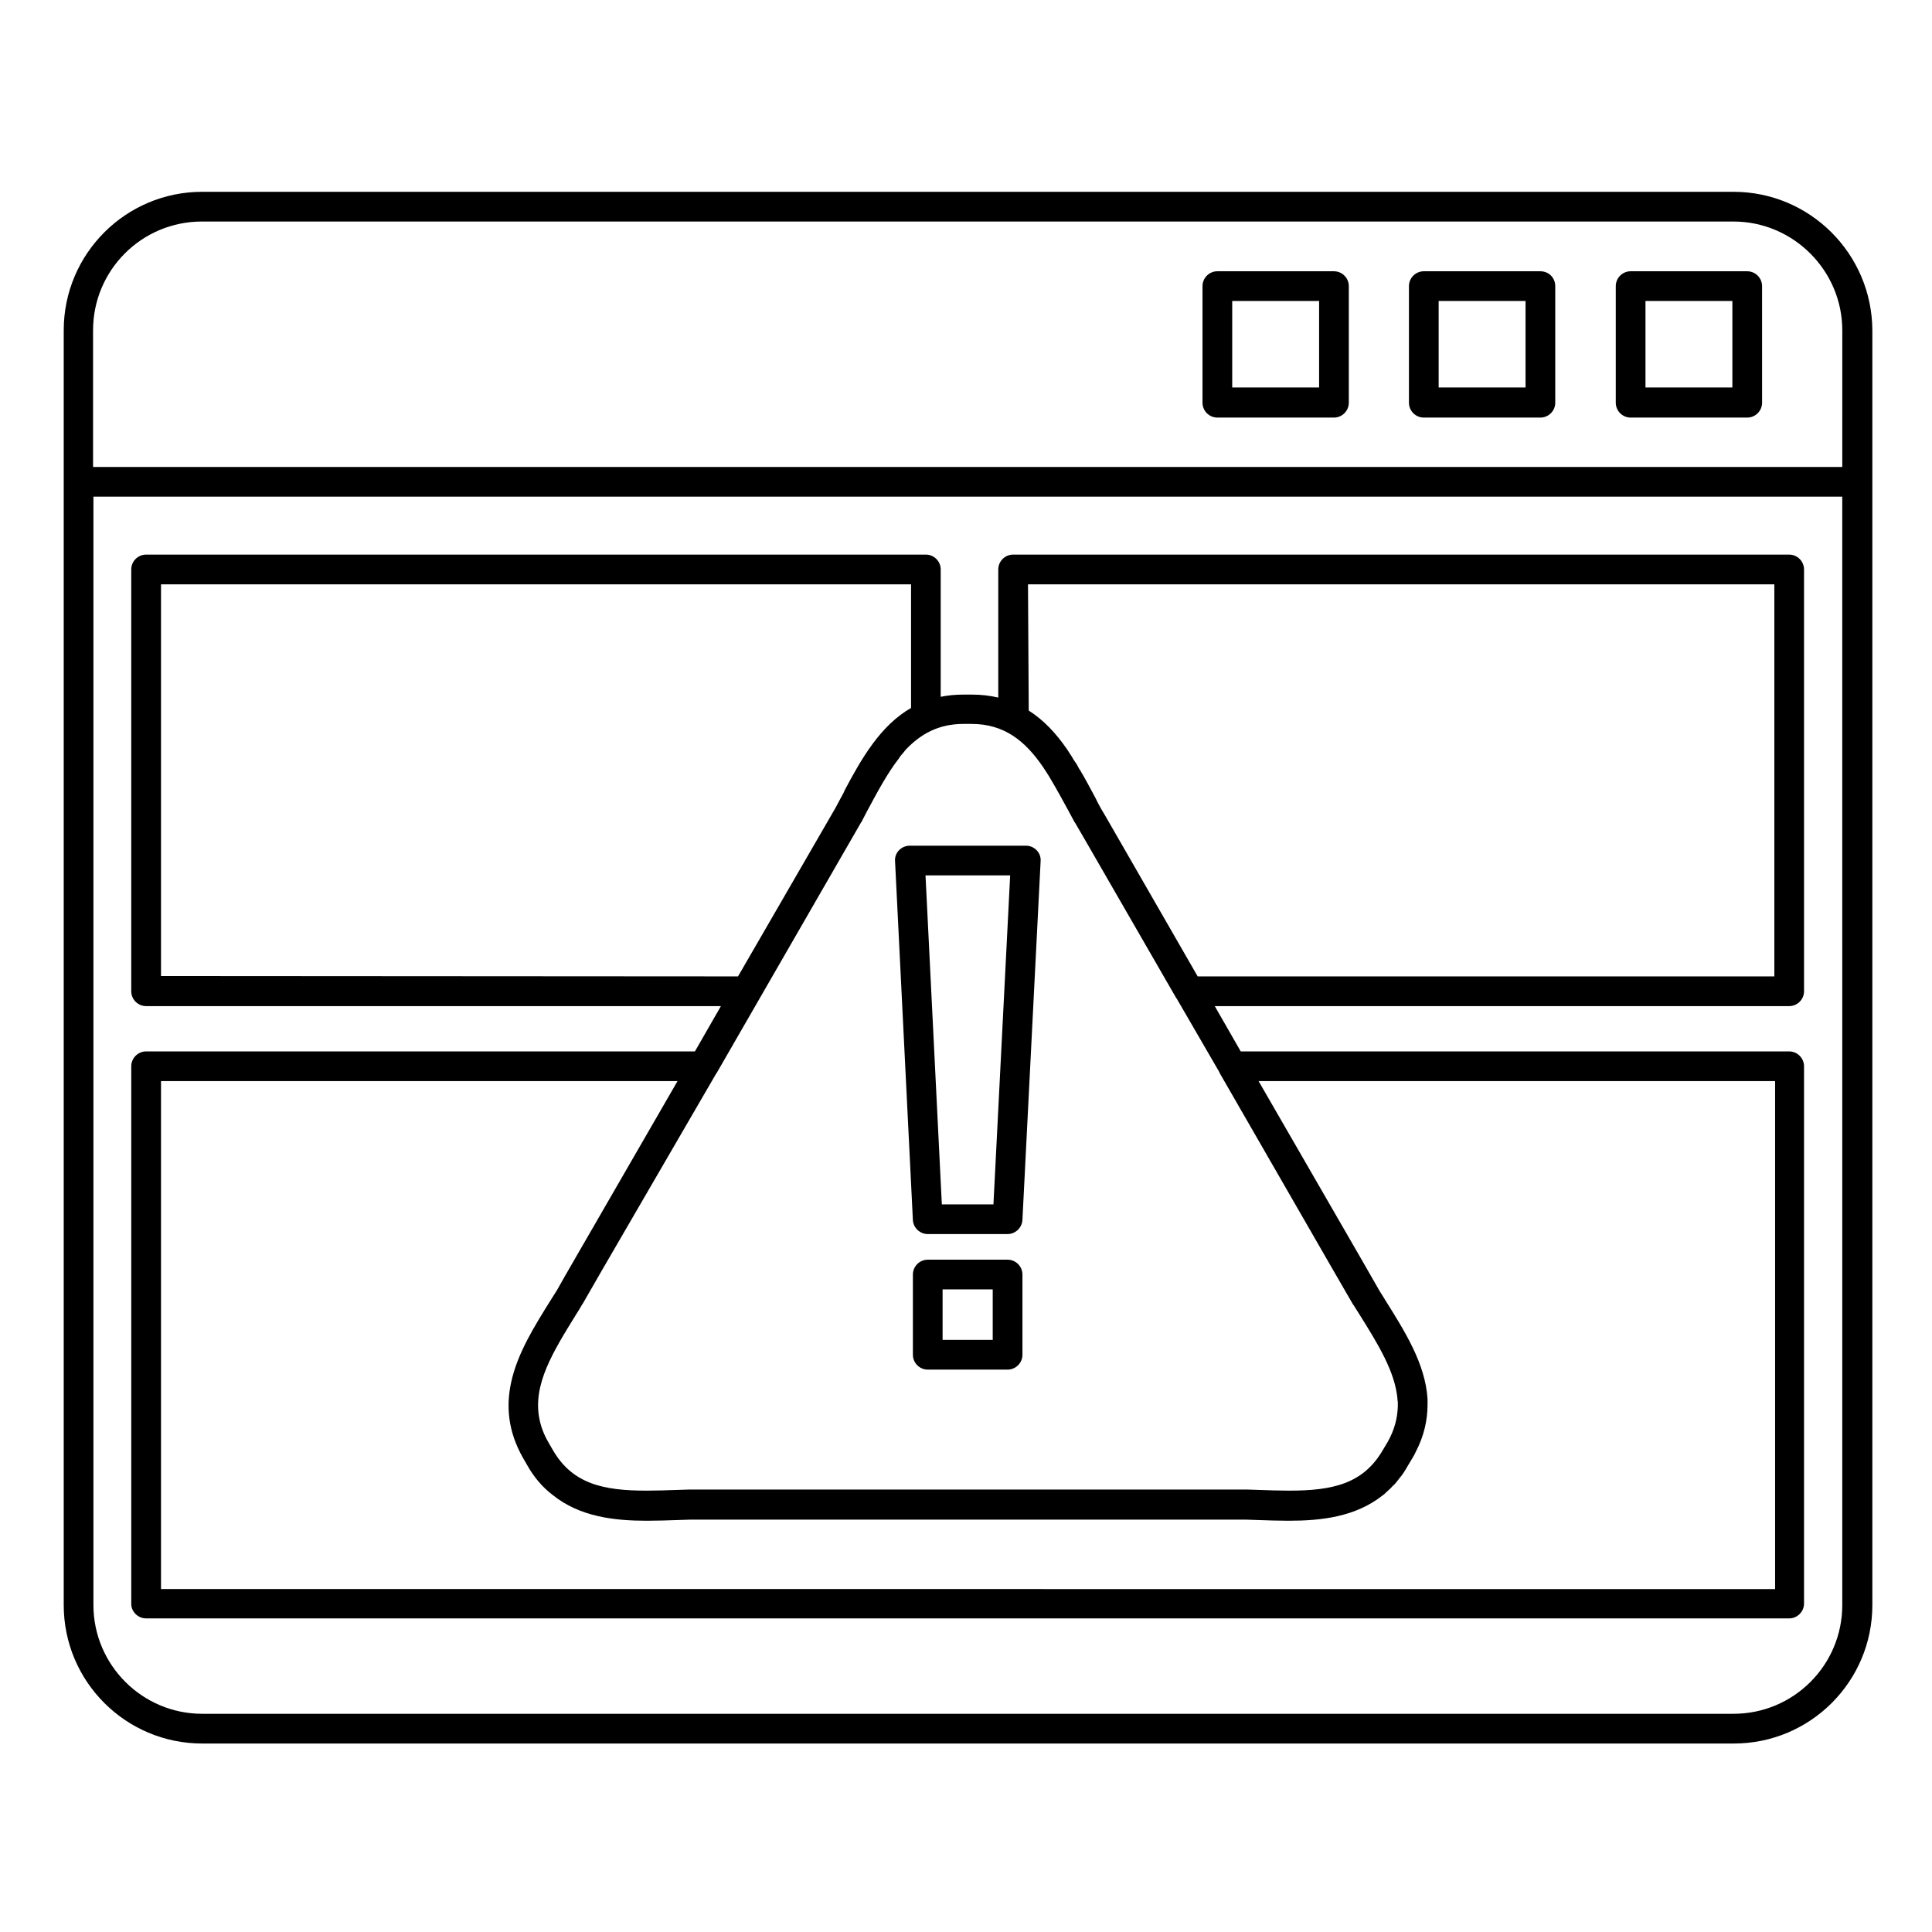
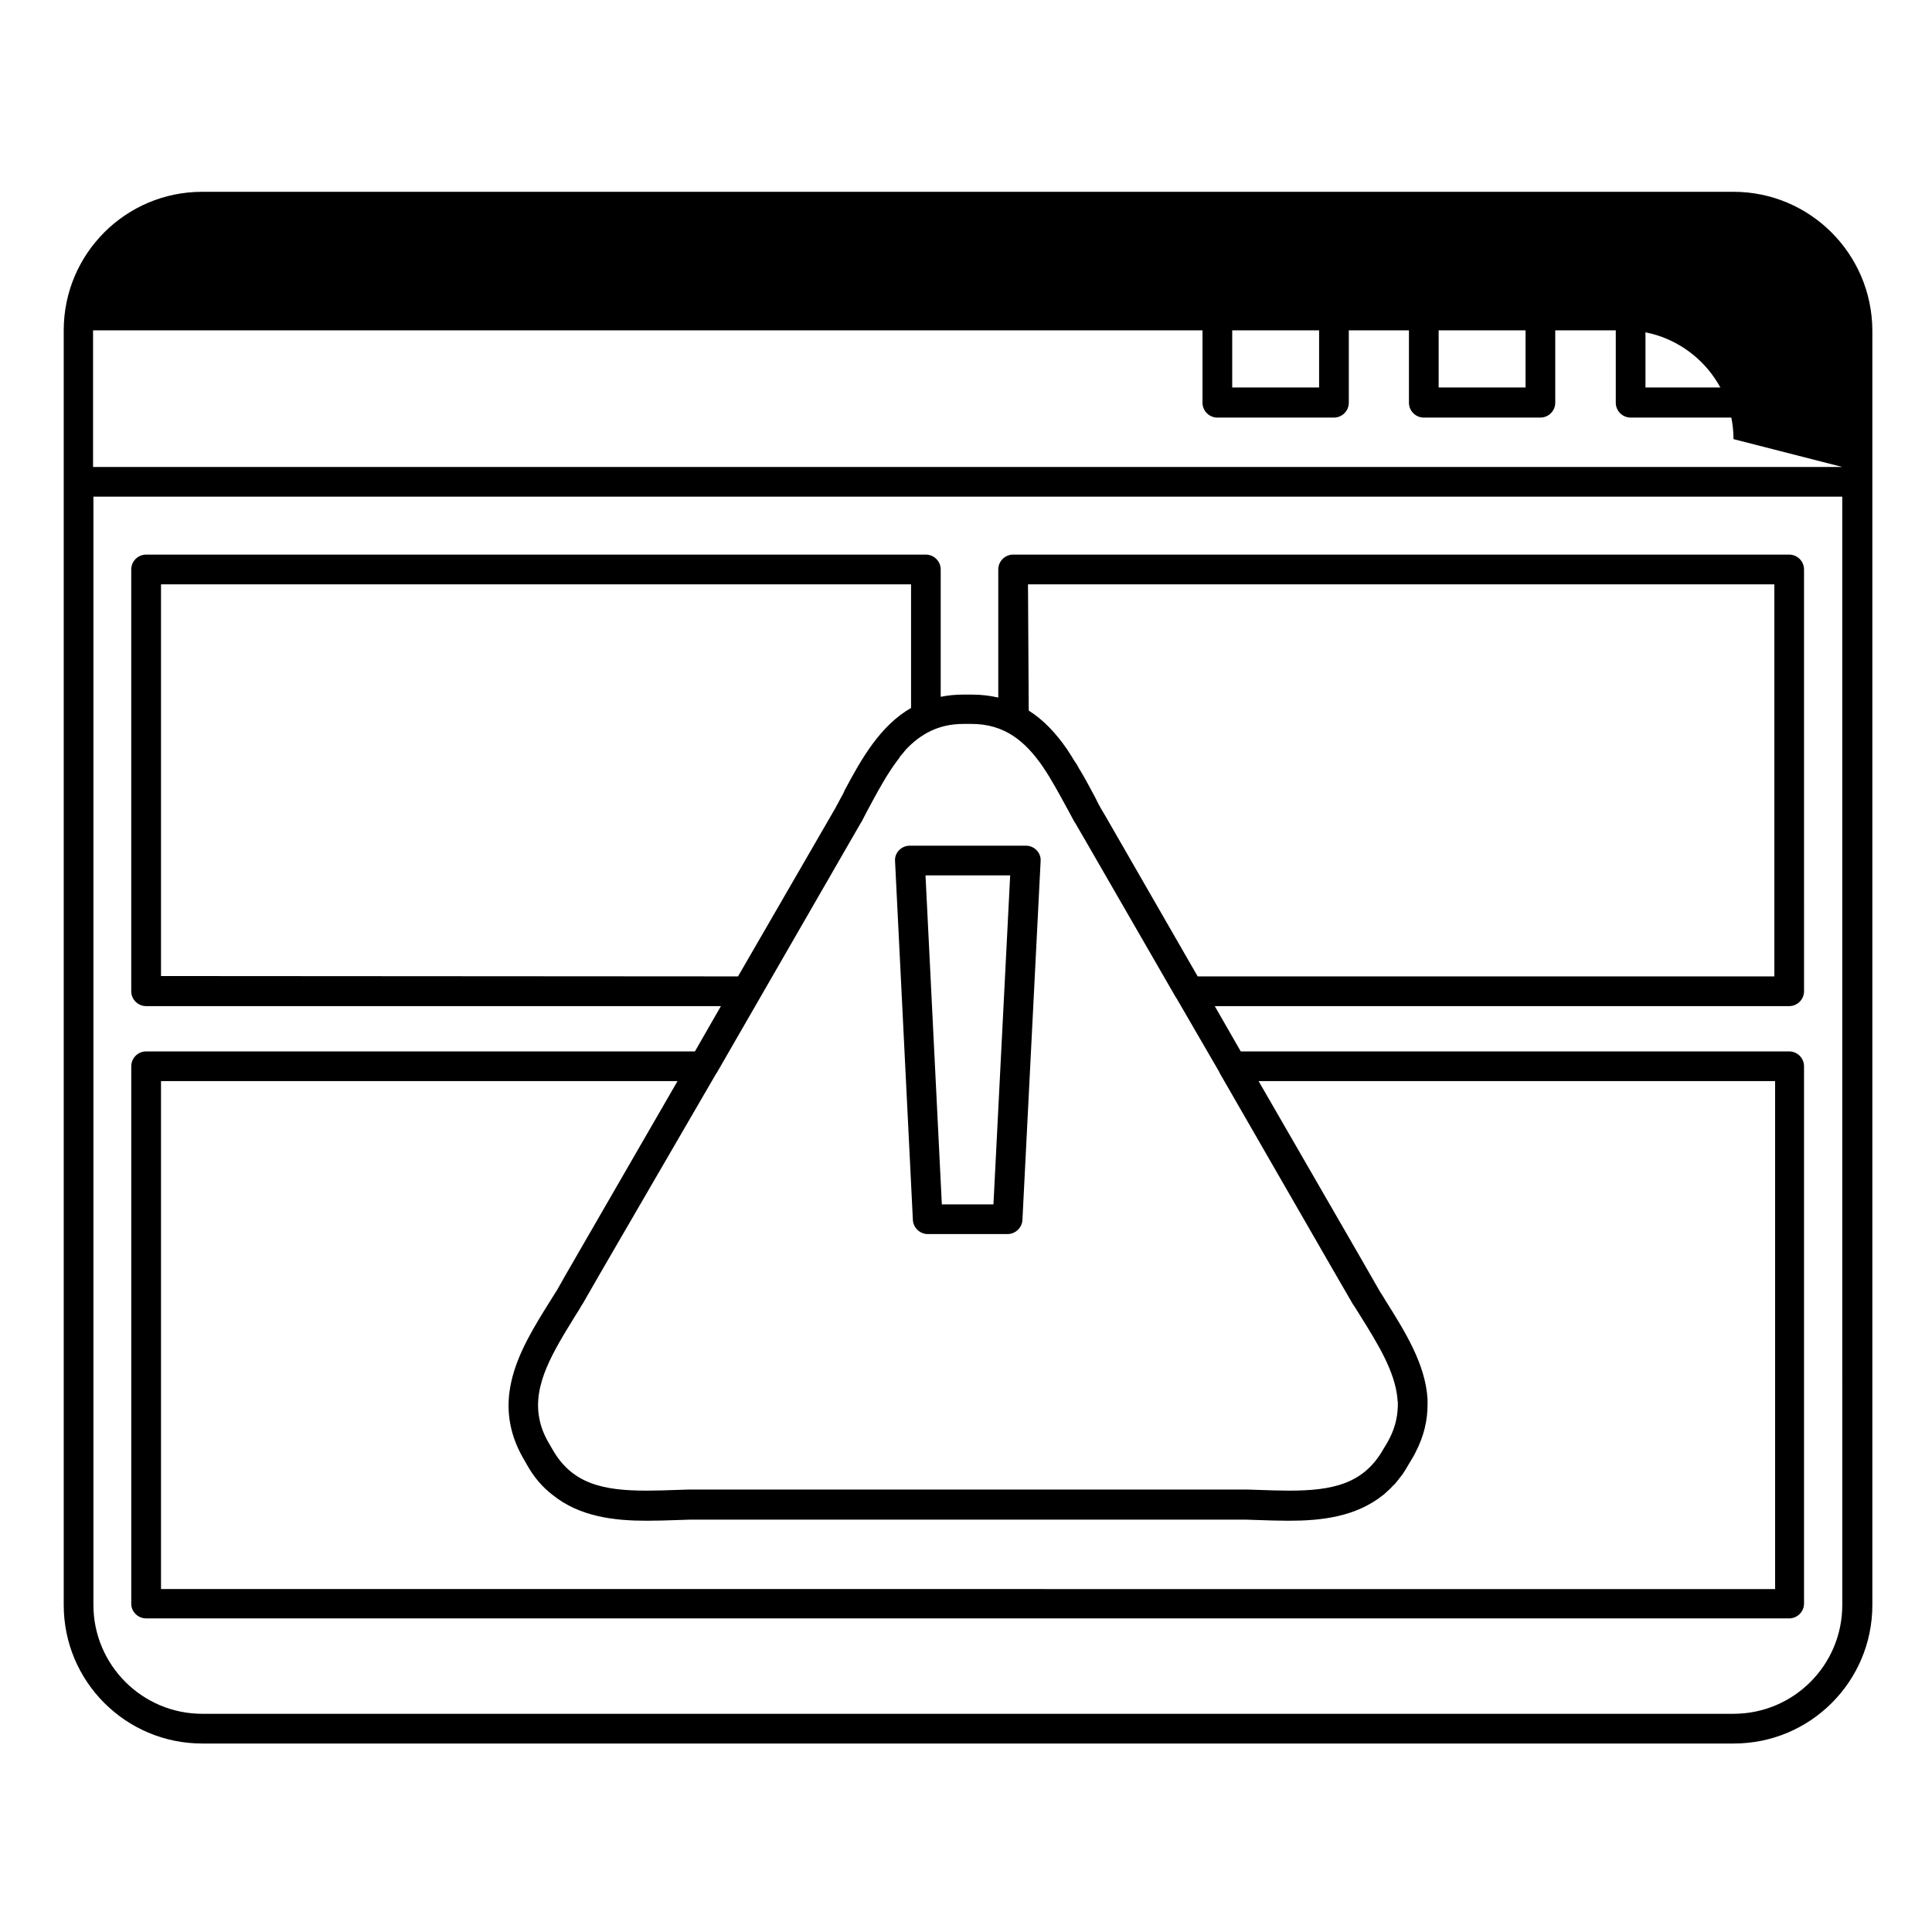
<svg xmlns="http://www.w3.org/2000/svg" fill="#000000" width="800px" height="800px" version="1.1" viewBox="144 144 512 512">
  <g>
-     <path d="m603.39 194.83h-405.8c-20.27 0-36.703 16.434-36.703 36.707v337.81c0 20.27 16.434 36.703 36.703 36.703h405.9c20.27 0 36.703-16.434 36.703-36.703v-337.81c-0.102-20.273-16.531-36.707-36.805-36.707zm28.832 374.51c0 15.941-12.891 28.832-28.832 28.832h-405.8c-15.941 0-28.832-12.988-28.832-28.832v-293.72h463.46zm0-301.59h-463.56v-36.211c0-15.941 12.891-28.832 28.832-28.832h405.9c15.844 0 28.832 12.988 28.832 28.832z" />
+     <path d="m603.39 194.83h-405.8c-20.27 0-36.703 16.434-36.703 36.707v337.81c0 20.27 16.434 36.703 36.703 36.703h405.9c20.27 0 36.703-16.434 36.703-36.703v-337.81c-0.102-20.273-16.531-36.707-36.805-36.707zm28.832 374.51c0 15.941-12.891 28.832-28.832 28.832h-405.8c-15.941 0-28.832-12.988-28.832-28.832v-293.72h463.46zm0-301.59h-463.56v-36.211h405.9c15.844 0 28.832 12.988 28.832 28.832z" />
    <path d="m607.03 215.89h-30.895c-2.164 0-3.938 1.77-3.938 3.938v30.898c0 2.164 1.77 3.938 3.938 3.938h30.898c2.164 0 3.938-1.77 3.938-3.938l-0.004-30.898c0-2.164-1.77-3.938-3.938-3.938zm-3.934 30.801h-23.027v-22.93h23.027z" />
    <path d="m552.22 215.89h-30.898c-2.164 0-3.938 1.77-3.938 3.938v30.898c0 2.164 1.77 3.938 3.938 3.938h30.898c2.164 0 3.938-1.77 3.938-3.938v-30.898c0-2.164-1.672-3.938-3.938-3.938zm-3.934 30.801h-23.027v-22.93h23.027z" />
    <path d="m497.51 215.89h-30.898c-2.164 0-3.938 1.77-3.938 3.938v30.898c0 2.164 1.77 3.938 3.938 3.938h30.898c2.164 0 3.938-1.77 3.938-3.938v-30.898c0-2.164-1.77-3.938-3.938-3.938zm-3.934 30.801h-23.027v-22.93h23.027z" />
    <path d="m182.73 572.89h435.42c2.164 0 3.938-1.77 3.938-3.938v-142.38c0-2.164-1.77-3.938-3.938-3.938h-145.34l-6.887-12.004h152.23c2.164 0 3.938-1.77 3.938-3.938l-0.004-111.78c0-2.164-1.77-3.938-3.938-3.938h-205.66c-2.164 0-3.938 1.77-3.938 3.938v33.949c-2.164-0.492-4.43-0.789-6.988-0.789h-2.164c-2.164 0-4.231 0.195-6.102 0.59v-33.75c0-2.164-1.77-3.938-3.938-3.938h-206.64c-2.164 0-3.938 1.77-3.938 3.938v111.78c0 2.164 1.77 3.938 3.938 3.938h152.33l-6.887 12.004h-145.44c-2.164 0-3.938 1.77-3.938 3.938v142.48c0 2.066 1.773 3.836 3.938 3.836zm233.7-274.04h197.79v103.91h-152.82l-24.402-42.41-1.277-2.164c-0.492-0.887-0.984-1.77-1.379-2.656-1.379-2.559-2.656-5.019-4.133-7.477 0 0 0-0.098-0.098-0.098-0.195-0.395-0.395-0.688-0.59-1.082-0.098-0.195-0.195-0.395-0.297-0.492-0.195-0.297-0.395-0.59-0.59-0.887-0.297-0.395-0.492-0.887-0.789-1.277-0.098-0.098-0.098-0.195-0.195-0.297-0.297-0.492-0.59-0.887-0.887-1.379-2.856-4.133-6.102-7.676-10.137-10.234zm-229.76 103.81v-103.81h198.77v32.766c-8.07 4.625-13.086 13.285-17.711 22.043v0.098c-0.297 0.59-0.59 1.18-0.887 1.672-0.492 0.887-0.984 1.871-1.477 2.754l-25.781 44.574zm147.11 25.879s0-0.098 0.098-0.098l38.277-66.422s0-0.098 0.098-0.098c0.492-0.984 0.984-1.871 1.477-2.856 2.754-5.117 5.41-10.137 8.562-14.168 0-0.098 0.098-0.098 0.098-0.195 0.297-0.395 0.59-0.789 0.887-1.082 0.098-0.195 0.297-0.297 0.395-0.492 0.098-0.195 0.297-0.297 0.395-0.492 3.938-4.133 8.66-6.789 15.254-6.789h2.164c8.66 0 14.168 4.527 18.793 11.219 0.098 0.098 0.098 0.195 0.195 0.297 0.59 0.887 1.18 1.77 1.77 2.754 0 0.098 0.098 0.098 0.098 0.195 1.672 2.754 3.246 5.707 4.922 8.758 0.492 0.887 0.984 1.871 1.477 2.754 0 0 0 0.098 0.098 0.098l2.461 4.231 24.402 42.312s0 0.098 0.098 0.098l11.414 19.68v0.098l29.52 51.266 5.805 10.035s0 0.098 0.098 0.098c0.59 0.887 1.082 1.77 1.672 2.656 4.922 7.871 9.348 15.055 10.035 22.238 0 0.297 0 0.59 0.098 0.887v0.195 0.887 0.098c-0.098 3.148-0.887 6.297-2.754 9.543l-1.18 1.969c-5.215 9.055-13.383 10.824-24.895 10.824-2.656 0-5.312-0.098-8.07-0.195-0.984 0-2.066-0.098-3.051-0.098h-147.8c-1.082 0-2.066 0.098-3.148 0.098-2.856 0.098-5.512 0.195-8.168 0.195-11.512 0-19.68-1.77-24.895-10.824l-1.082-1.871c-1.277-2.164-2.066-4.328-2.461-6.394-1.77-9.055 3.641-17.711 9.645-27.453 0.59-0.887 1.18-1.871 1.672-2.754 0 0 0-0.098 0.098-0.098l4.922-8.562zm-147.11 1.969h136.88l-29.719 51.465-2.164 3.836c-0.59 0.887-1.082 1.77-1.672 2.656-4.43 7.086-8.855 14.168-10.527 21.844-1.379 6.297-0.887 12.988 3.148 20.074l1.082 1.871c1.871 3.344 4.133 5.902 6.691 7.871 7.281 5.902 16.531 6.887 25.094 6.887 2.754 0 5.609-0.098 8.363-0.195 0.984 0 1.969-0.098 3.051-0.098h147.3c0.984 0 1.969 0.098 2.953 0.098 2.754 0.098 5.609 0.195 8.363 0.195 8.562 0 17.711-0.984 24.992-6.789 0.297-0.195 0.492-0.395 0.789-0.688 0.395-0.395 0.789-0.688 1.18-1.082 0.297-0.297 0.59-0.688 0.984-0.984 0.492-0.492 0.887-1.082 1.379-1.672 0.098-0.195 0.195-0.297 0.395-0.492 0.492-0.59 0.887-1.277 1.277-1.871 0.195-0.395 0.492-0.789 0.688-1.18l1.18-1.969c0.297-0.492 0.59-0.984 0.789-1.477 2.262-4.328 3.148-8.562 3.148-12.594v-0.395-1.082c-0.59-9.348-6.004-17.91-11.316-26.371-0.492-0.887-1.082-1.672-1.574-2.559l-4.625-8.07-27.258-47.23h136.88v134.61l-427.75-0.004z" />
    <path d="m389.86 471.04h21.156c2.066 0 3.836-1.672 3.938-3.738l4.82-95.055c0.098-1.082-0.297-2.164-1.082-2.953-0.789-0.789-1.77-1.18-2.856-1.18h-30.699c-1.082 0-2.066 0.395-2.856 1.18-0.789 0.789-1.18 1.871-1.082 2.953l4.723 95.055c0.102 2.066 1.871 3.738 3.938 3.738zm21.844-95.055-4.43 87.184h-13.676l-4.328-87.184z" />
-     <path d="m411.02 477.83h-21.156c-2.164 0-3.938 1.77-3.938 3.938v21.254c0 2.164 1.77 3.938 3.938 3.938h21.156c2.164 0 3.938-1.77 3.938-3.938v-21.254c0-2.164-1.773-3.938-3.938-3.938zm-3.938 21.254h-13.285v-13.383h13.285z" />
  </g>
</svg>